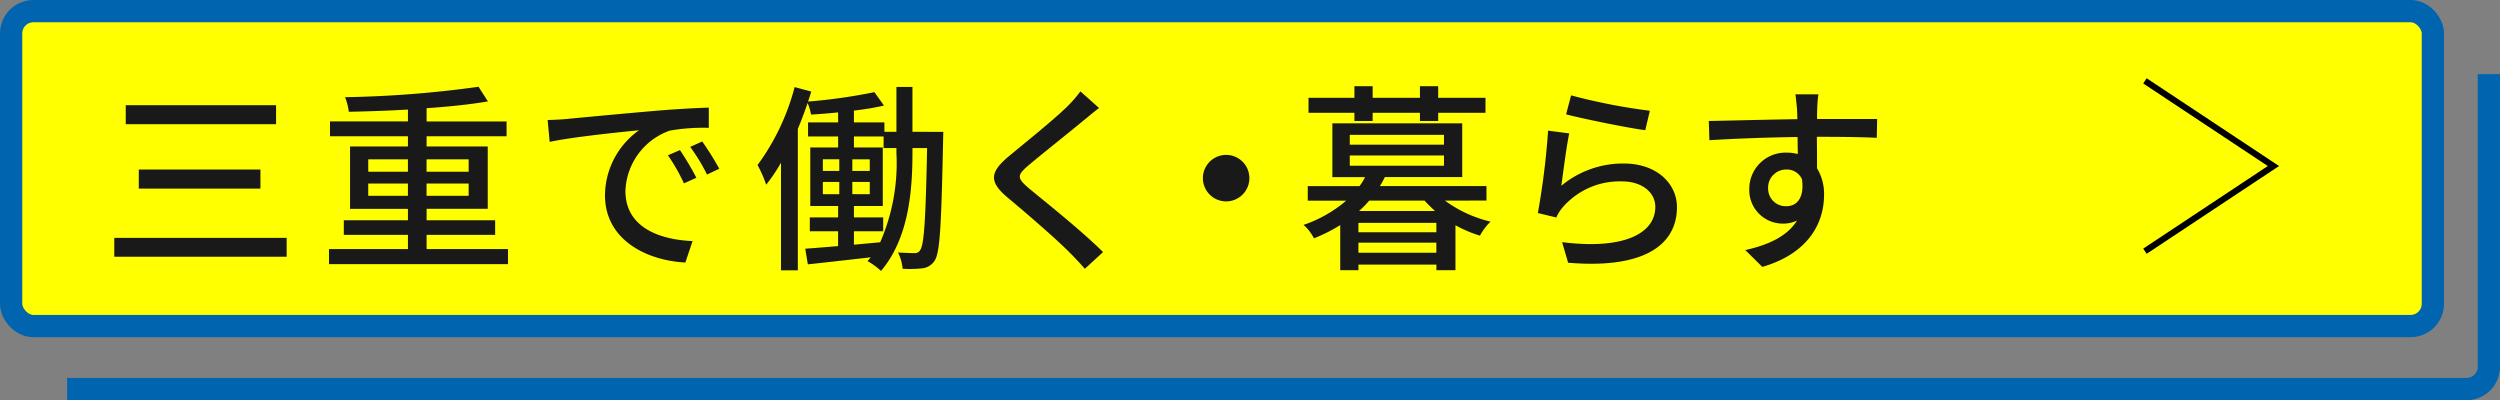
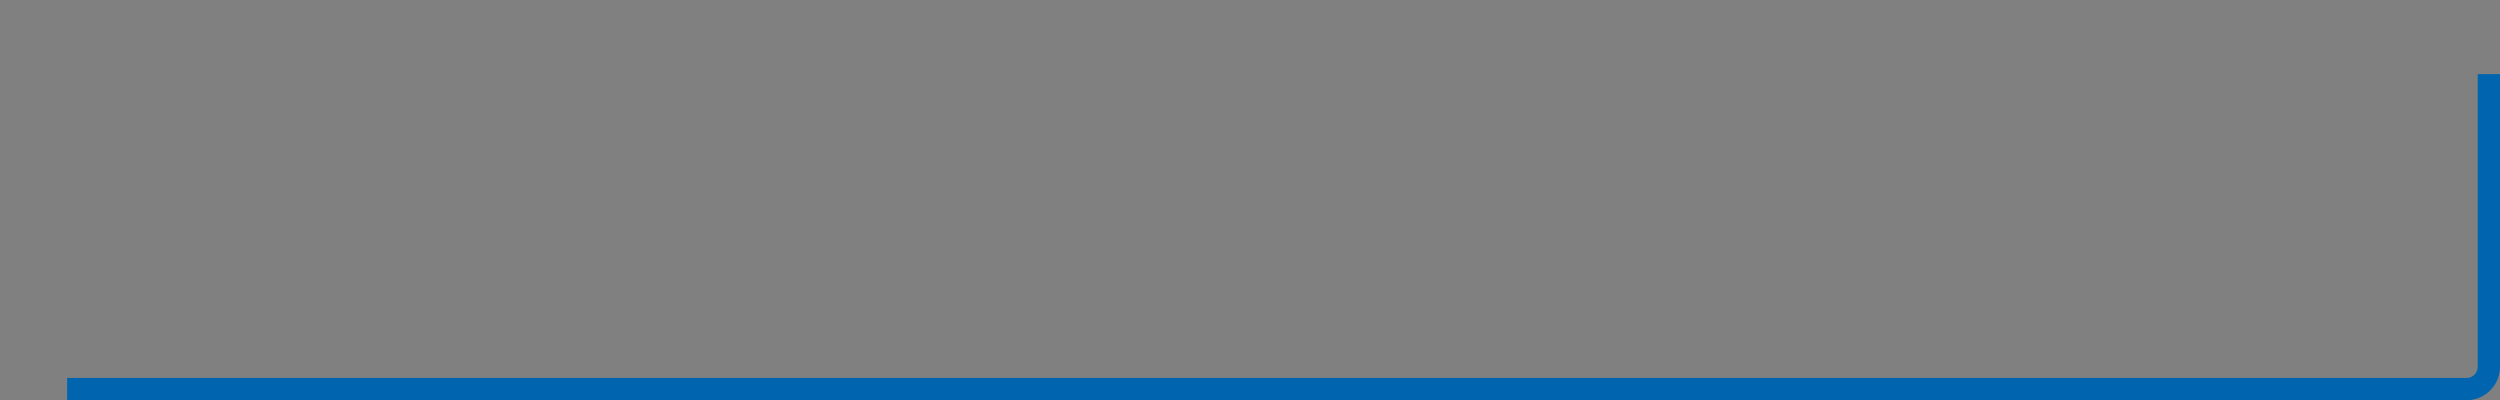
<svg xmlns="http://www.w3.org/2000/svg" width="224.512" height="35.938">
  <rect width="100%" height="100%" fill="#808080" stroke="none" />
  <g data-name="グループ 1281">
    <g data-name="グループ 1279" transform="translate(7777.146 -5164.96)">
-       <rect data-name="長方形 1644" width="217.484" height="28.281" rx="2" transform="translate(-7776.146 5165.96)" fill="#ff0" />
-       <rect data-name="長方形 1645" width="217.484" height="28.281" rx="2" transform="translate(-7776.146 5165.96)" fill="none" stroke="#0064af" stroke-miterlimit="10" stroke-width="2" />
      <path data-name="パス 8678" d="M-7553.634 5171.616v26.284a2.005 2.005 0 01-2 2h-215.484" fill="none" stroke="#0064af" stroke-miterlimit="10" stroke-width="2" />
-       <path data-name="パス 8679" d="M-7584.52 5172.222l11.538 7.648-11.538 7.648" fill="none" stroke="#000" stroke-miterlimit="10" stroke-width=".56" />
-       <path data-name="パス 8702" d="M-7765.853 5174.406v1.71h13.5v-1.71zm1.17 5.778v1.714h10.926v-1.71zm-2.2 6.138v1.692h15.48v-1.692zm22.806-3.78v-1.1h3.564v1.1zm0-3.276h3.564v1.116h-3.56zm9.018 0v1.116h-3.78v-1.116zm0 3.276h-3.78v-1.1h3.78zm-3.776 4.788v-1.278h6.156v-1.314h-6.156v-1.026h5.49v-5.6h-5.49v-.914h7.182v-1.332h-7.182v-1.188c2.034-.144 3.96-.342 5.508-.612l-.846-1.314a97.6 97.6 0 01-11.988.936 5.224 5.224 0 01.34 1.31c1.674-.036 3.51-.09 5.31-.2v1.062h-7v1.338h7v.918h-5.2v5.6h5.2v1.022h-5.76v1.314h5.76v1.278h-7.09v1.35h16.074v-1.35zm10.872-11.592l.18 1.962c2.016-.432 6.21-.864 8.028-1.044a7.22 7.22 0 00-3.06 5.85c0 3.96 3.69 5.85 7.218 6.03l.648-1.926c-2.97-.126-6.03-1.224-6.03-4.5a5.968 5.968 0 013.978-5.418 17.346 17.346 0 013.51-.252v-1.818a97.6 97.6 0 00-4.968.306c-3.312.288-6.516.594-7.83.72-.36.036-.99.072-1.674.09zm11.88 2.7l-1.08.468a17.022 17.022 0 011.44 2.52l1.116-.5a25.13 25.13 0 00-1.476-2.488zm2-.774l-1.08.486a16.893 16.893 0 011.512 2.484l1.1-.522a26 26 0 00-1.534-2.448zm17.44 1.044a17.729 17.729 0 01-1.458 8.01c-.792.072-1.584.144-2.358.216v-1.206h2.628v-1.242h-2.628v-1.026h2.592v-5.256h-2.592v-.99h2.664v1.044h1.152zm-6.606 2.59h1.476v1.1h-1.476zm0-2.034h1.476v1.044h-1.476zm2.646 1.044v-1.042h1.566v1.044zm0 2.088v-1.098h1.566v1.1zm5.4-5.6v-4.028h-1.44v4.03h-1.078v-.846h-2.738v-1.062a24.072 24.072 0 002.7-.45l-.862-1.204a49.824 49.824 0 01-5.958.846c.108-.306.2-.612.288-.9l-1.494-.4a20.586 20.586 0 01-3.33 7 10.738 10.738 0 01.774 1.764 14.047 14.047 0 001.332-1.98v9.672h1.512v-12.708c.324-.756.612-1.548.882-2.322a5.334 5.334 0 01.306 1.044c.774-.054 1.6-.108 2.43-.2v.9h-2.7v1.26h2.7v.99h-2.5v5.256h2.5v1.026h-2.542v1.244h2.54v1.332c-1.116.09-2.124.18-2.952.234l.234 1.404c1.566-.162 3.6-.4 5.652-.63-.09.108-.2.234-.288.342a6.126 6.126 0 011.206.882c2.484-2.916 2.826-7.164 2.826-10.6v-.434h1.314c-.126 6.426-.27 8.658-.612 9.144a.523.523 0 01-.522.288c-.288 0-.828-.018-1.476-.054a4.053 4.053 0 01.414 1.462 10.921 10.921 0 001.764-.04 1.5 1.5 0 001.116-.7c.486-.738.594-3.258.756-10.836 0-.18.018-.72.018-.72zm16.758-2.138l-1.676-1.494a10.541 10.541 0 01-1.17 1.35c-1.222 1.206-3.83 3.294-5.218 4.446-1.71 1.422-1.89 2.286-.144 3.744 1.674 1.4 4.356 3.708 5.562 4.932.47.468.936.972 1.37 1.462l1.636-1.5c-1.872-1.87-5.148-4.48-6.678-5.74-1.058-.918-1.058-1.152-.036-2.034 1.278-1.08 3.762-3.042 4.968-4.05.36-.288.936-.776 1.386-1.116zm11.412 4.212a2.089 2.089 0 00-2.088 2.088 2.089 2.089 0 002.088 2.088 2.089 2.089 0 002.088-2.088 2.089 2.089 0 00-2.088-2.088zm11.52-3.042h1.638v-.738h4.248v.738h1.638v-.738h4.248v-1.35h-4.248v-1.042h-1.638v1.044h-4.248v-1.044h-1.638v1.044h-4.122v1.35h4.122zm.414 8.082a8.958 8.958 0 00.918-.936h4.968c.288.324.612.63.936.936zm-.054 3.744v-.9h7v.9zm7-1.836h-7v-.846h7zm-7.776-6.894h8.46v.918h-8.46zm0-1.854h8.46v.882h-8.46zm12.276 5.9v-1.3h-9.576a7.126 7.126 0 00.45-.81h6.948v-4.824h-11.662v4.832h2.934a4.97 4.97 0 01-.5.81h-4.644v1.3h3.456a11.668 11.668 0 01-3.834 2.178 4.17 4.17 0 01.936 1.206 14.415 14.415 0 002.358-1.188v4.05h1.638v-.5h7v.5h1.71v-4.036a11.192 11.192 0 002.2.936 5.057 5.057 0 01.954-1.26 11.316 11.316 0 01-4.1-1.89zm7.6-9.45l-.45 1.71c1.386.36 5.346 1.188 7.11 1.422l.414-1.746a52.751 52.751 0 01-7.076-1.382zm-.162 3.42l-1.906-.248a67.512 67.512 0 01-.918 7.4l1.656.4a3.663 3.663 0 01.612-.954 6.756 6.756 0 015.31-2.286c1.728 0 2.97.954 2.97 2.286 0 2.376-2.808 3.87-8.37 3.168l.54 1.848c7.038.594 9.774-1.746 9.774-4.986 0-2.142-1.836-3.924-4.77-3.924a8.665 8.665 0 00-5.616 2c.158-1.1.464-3.566.712-4.7zm22.374-3.51h-2.07c.036.18.09.738.144 1.314.018.216.018.522.036.918-2.574.036-5.922.126-7.956.162l.054 1.728c2.232-.144 5.184-.252 7.92-.288 0 .522.018 1.062.018 1.53a3.6 3.6 0 00-1.008-.126 3.251 3.251 0 00-3.348 3.24 3.006 3.006 0 003.024 3.132 2.82 2.82 0 001.26-.27c-.864 1.386-2.52 2.178-4.644 2.646l1.53 1.512c4.266-1.242 5.544-4.068 5.544-6.462a4.433 4.433 0 00-.63-2.394c0-.81 0-1.854-.018-2.826 2.61 0 4.32.036 5.382.09l.036-1.692h-5.4c0-.36 0-.684.018-.9a10.489 10.489 0 01.106-1.31zm-4.52 8.446a1.622 1.622 0 011.64-1.692 1.484 1.484 0 011.4.864c.234 1.692-.468 2.43-1.4 2.43a1.579 1.579 0 01-1.64-1.602z" fill="#191919" />
    </g>
  </g>
</svg>